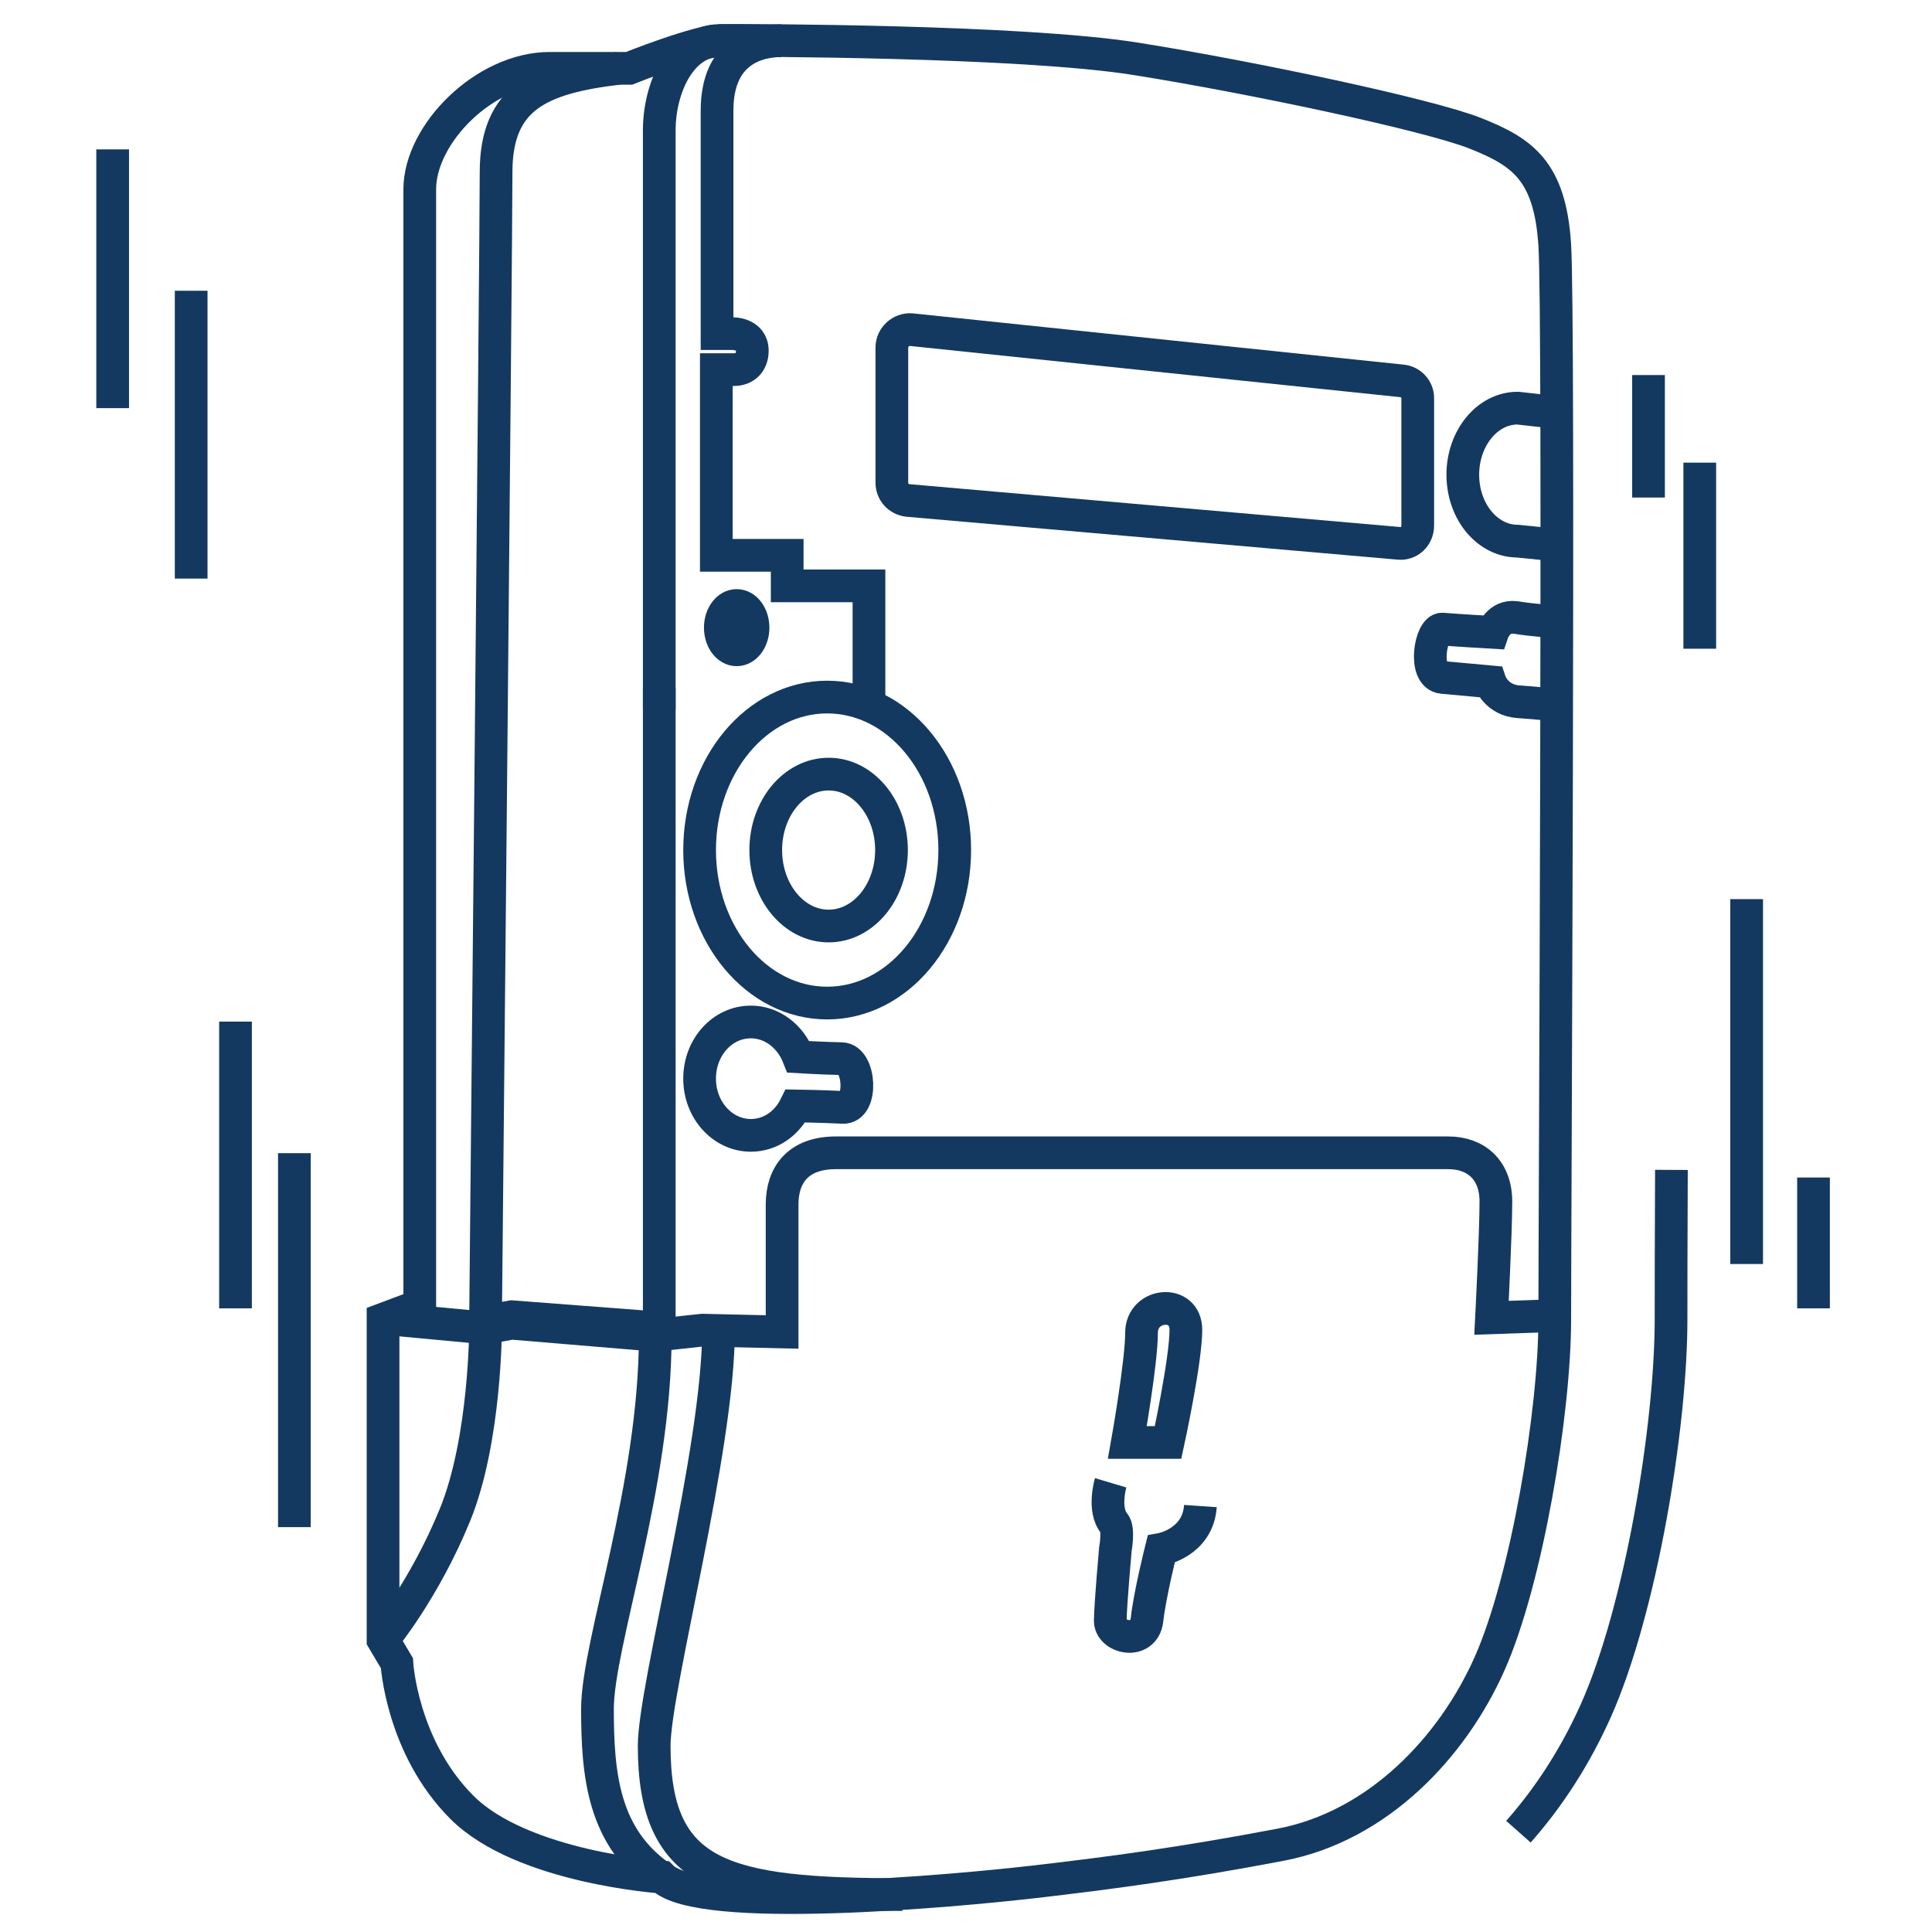
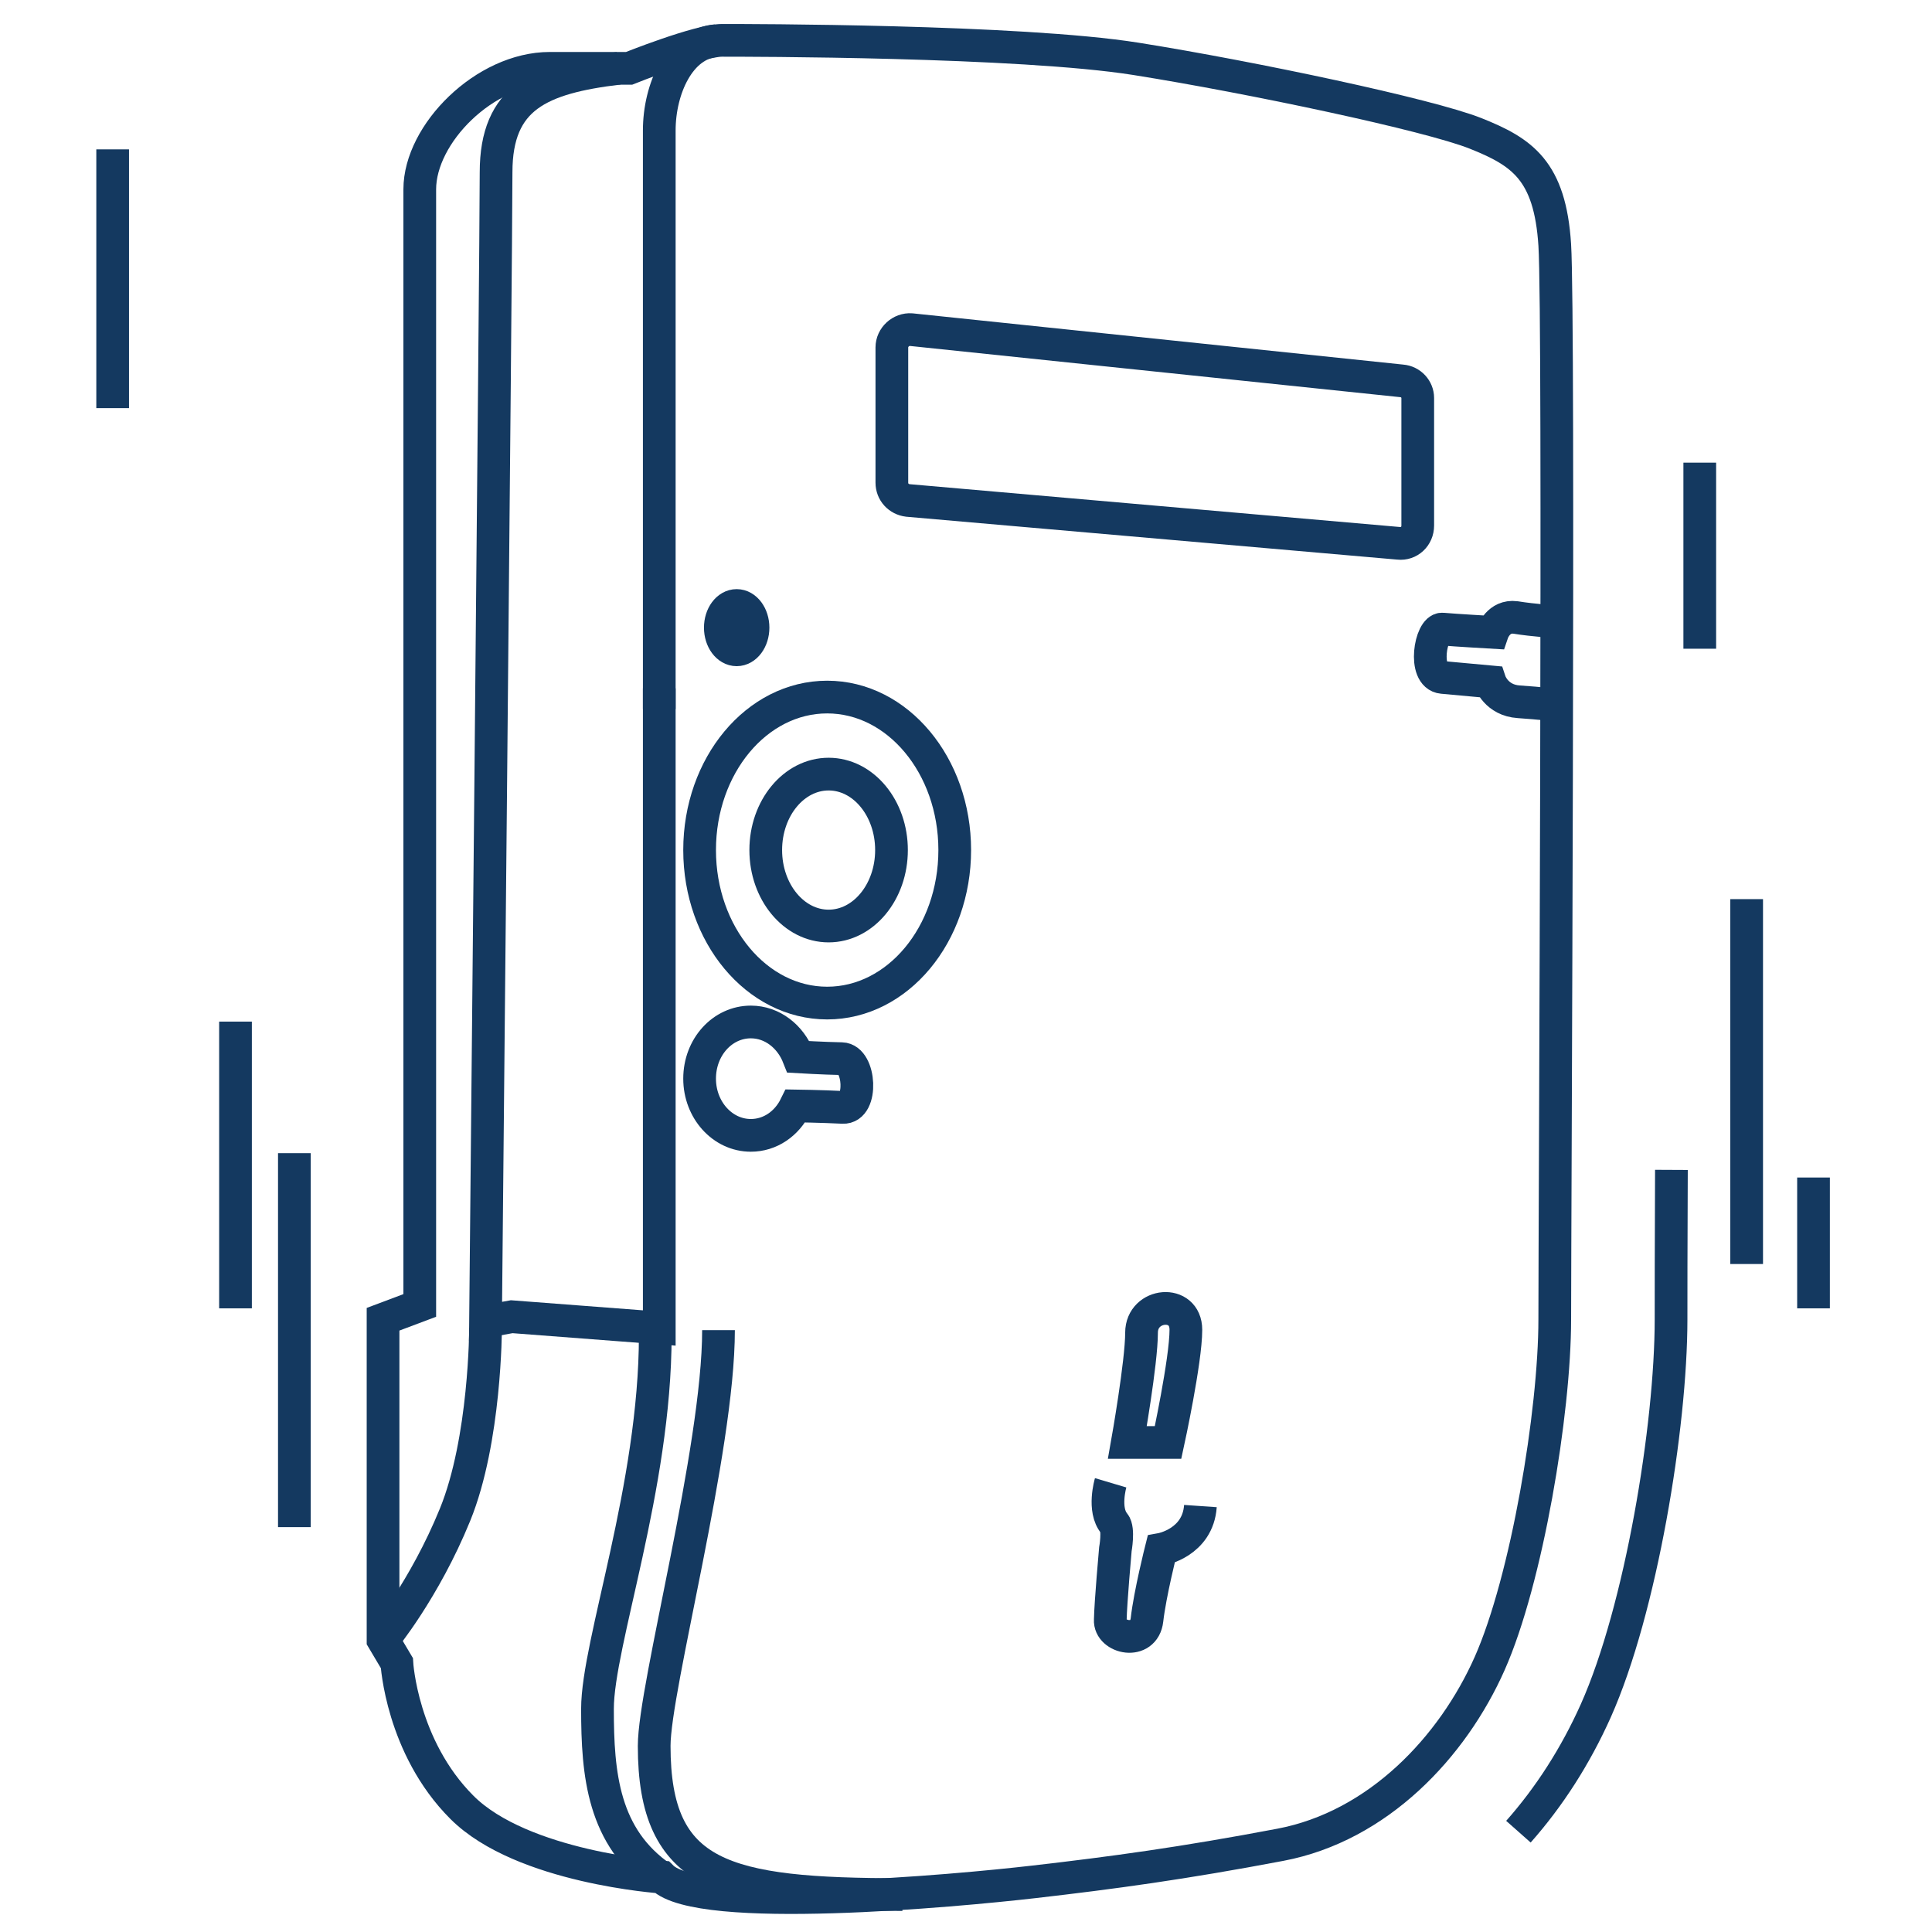
<svg xmlns="http://www.w3.org/2000/svg" version="1.1" id="Слой_1" x="0px" y="0px" viewBox="0 0 531.6 531.6" style="enable-background:new 0 0 531.6 531.6;" xml:space="preserve">
  <style type="text/css"> .st0{display:none;} .st1{fill:none;stroke:#143960;stroke-width:9;stroke-miterlimit:10;} </style>
  <g id="линии_1_">
    <path class="st1" d="M459.9,321.9c-0.1,20.8-0.1,35.8-0.1,41.1c0,29.5-8.3,79.9-20.7,107.7c-5.6,12.5-12.8,23.7-21.3,33.3" />
    <path class="st1" d="M115.5,359.2c0,0,0-291.8,0-307.1s17.9-33.3,35.8-33.3c7.7,0,21.8,0,21.8,0s19.2-7.7,25.6-7.7 c6.4,0,81.9,0,113.9,5.1s80.6,15.4,93.4,20.5c12.8,5.1,20.5,10.2,21.8,30.7c1.3,20.5,0,270,0,295.6s-7.7,71.7-17.9,94.7 c-10.2,23-30.7,44.8-57.6,49.9s-46.1,7.7-67.8,10.2s-92.1,9-102.4-1.3c0,0-38.4-2.6-55-19.2c-16.6-16.6-17.9-39.7-17.9-39.7 l-3.8-6.4V363L115.5,359.2z" />
-     <path class="st1" d="M107.9,363l25.7,2.4l7.2-1.3l39.5,3.3l12.9-1.4l22,0.5c0,0,0-27.1,0-35.1c0-7.9,4.2-14.2,14.8-14.2 c10.6,0,160.7,0,168.5,0s13.1,4.9,13.1,13.4c0,8.6-1.2,32-1.2,32l17.1-0.6" />
    <path class="st1" d="M197,11.2c-10,0.8-15.6,13.2-15.6,24.7s0,159.2,0,159.2" />
    <path class="st1" d="M133.6,365.4c0,0,0,30.8-8.4,51.4s-19.8,34.4-19.8,34.4" />
    <path class="st1" d="M180.3,367.4c0,41.7-15.9,84.8-15.9,102.8s1.5,35.4,17.7,46.5" />
    <path class="st1" d="M197.7,366c0,32.9-17.7,98.3-17.7,114.4c0,36.2,19.3,40.9,68.3,40.9" />
    <ellipse class="st1" cx="227.6" cy="233.9" rx="35.1" ry="42.1" />
    <ellipse class="st1" cx="228" cy="233.9" rx="17.3" ry="20.9" />
-     <path class="st1" d="M428.4,113.5l-10.8-1.2c-8.4,0-15.1,8.3-15.1,18.3c0,10.2,6.8,18.3,15.1,18.3l10.8,1.1" />
    <path class="st1" d="M245.4,95.6v37.2c0,2.6,1.9,4.6,4.4,4.9l135.1,11.8c2.8,0.3,5.2-1.9,5.2-4.9v-35.1c0-2.4-1.9-4.5-4.4-4.7 L250.7,90.7C247.9,90.5,245.4,92.8,245.4,95.6z" />
-     <path class="st1" d="M239.1,192.4v-31.2h-22.5v-8.4h-19.5v-51.1c0,0,1.9,0,4.9,0c2.8,0,5-1.8,5-5.2c0-4.9-5.6-4.7-5.6-4.7h-4.1 c0,0,0-44.7,0-61.4s11.5-19.2,17.7-19.2" />
    <path class="st1" d="M428.3,171.1c0,0-6.4-0.4-11.3-1.2c-4.7-0.6-6.3,4.1-6.3,4.1s-10.5-0.6-13.8-0.9c-3.3-0.3-5.5,12.8,0,13.3 c5.5,0.5,13.1,1.2,13.1,1.2s1.7,5.1,7.9,5.5s10.4,1,10.4,1" />
    <ellipse class="st1" cx="202.7" cy="172.7" rx="4.5" ry="6.1" />
    <path class="st1" d="M218.9,304.3c-2.4,4.9-7,8.1-12.3,8.1c-7.8,0-14.1-7-14.1-15.6c0-8.7,6.3-15.6,14.1-15.6 c5.9,0,10.9,4,13.1,9.6c0,0,6.8,0.4,11.9,0.5c5.1,0.1,5.9,13.7,0.3,13.4C226,304.4,218.9,304.3,218.9,304.3z" />
    <path class="st1" d="M170.2,18.8c-21.6,2.6-33.7,7.9-33.7,28.6s-2.9,316.2-2.9,316.2l7.2-1.3l40.6,3.1V189.4" />
    <path class="st1" d="M310.2,396.9h11.2c0,0,4.9-22.5,4.9-31c0-8.5-12.2-7.4-12.2,0.8C314.1,374.9,310.2,396.9,310.2,396.9z" />
    <path class="st1" d="M305.6,408c0,0-2.2,7.4,1,11.2c1.3,1.6,0.3,7.1,0.3,7.1s-1.3,14.5-1.4,19.4c-0.3,5,9.3,7.1,10.1,0 c0.8-7.1,3.9-19.4,3.9-19.4s10.1-1.8,10.8-11.9" />
  </g>
  <line class="st1" x1="480.6" y1="347.8" x2="480.6" y2="247.4" />
-   <line class="st1" x1="453.6" y1="136.9" x2="453.6" y2="103.2" />
  <line class="st1" x1="467.7" y1="178.5" x2="467.7" y2="127.3" />
  <line class="st1" x1="81" y1="420.2" x2="81" y2="317.3" />
  <line class="st1" x1="64.8" y1="360" x2="64.8" y2="281.1" />
  <line class="st1" x1="31" y1="41.1" x2="31" y2="112.3" />
-   <line class="st1" x1="52.6" y1="80" x2="52.6" y2="159.2" />
  <line class="st1" x1="499" y1="360" x2="499" y2="324" />
</svg>